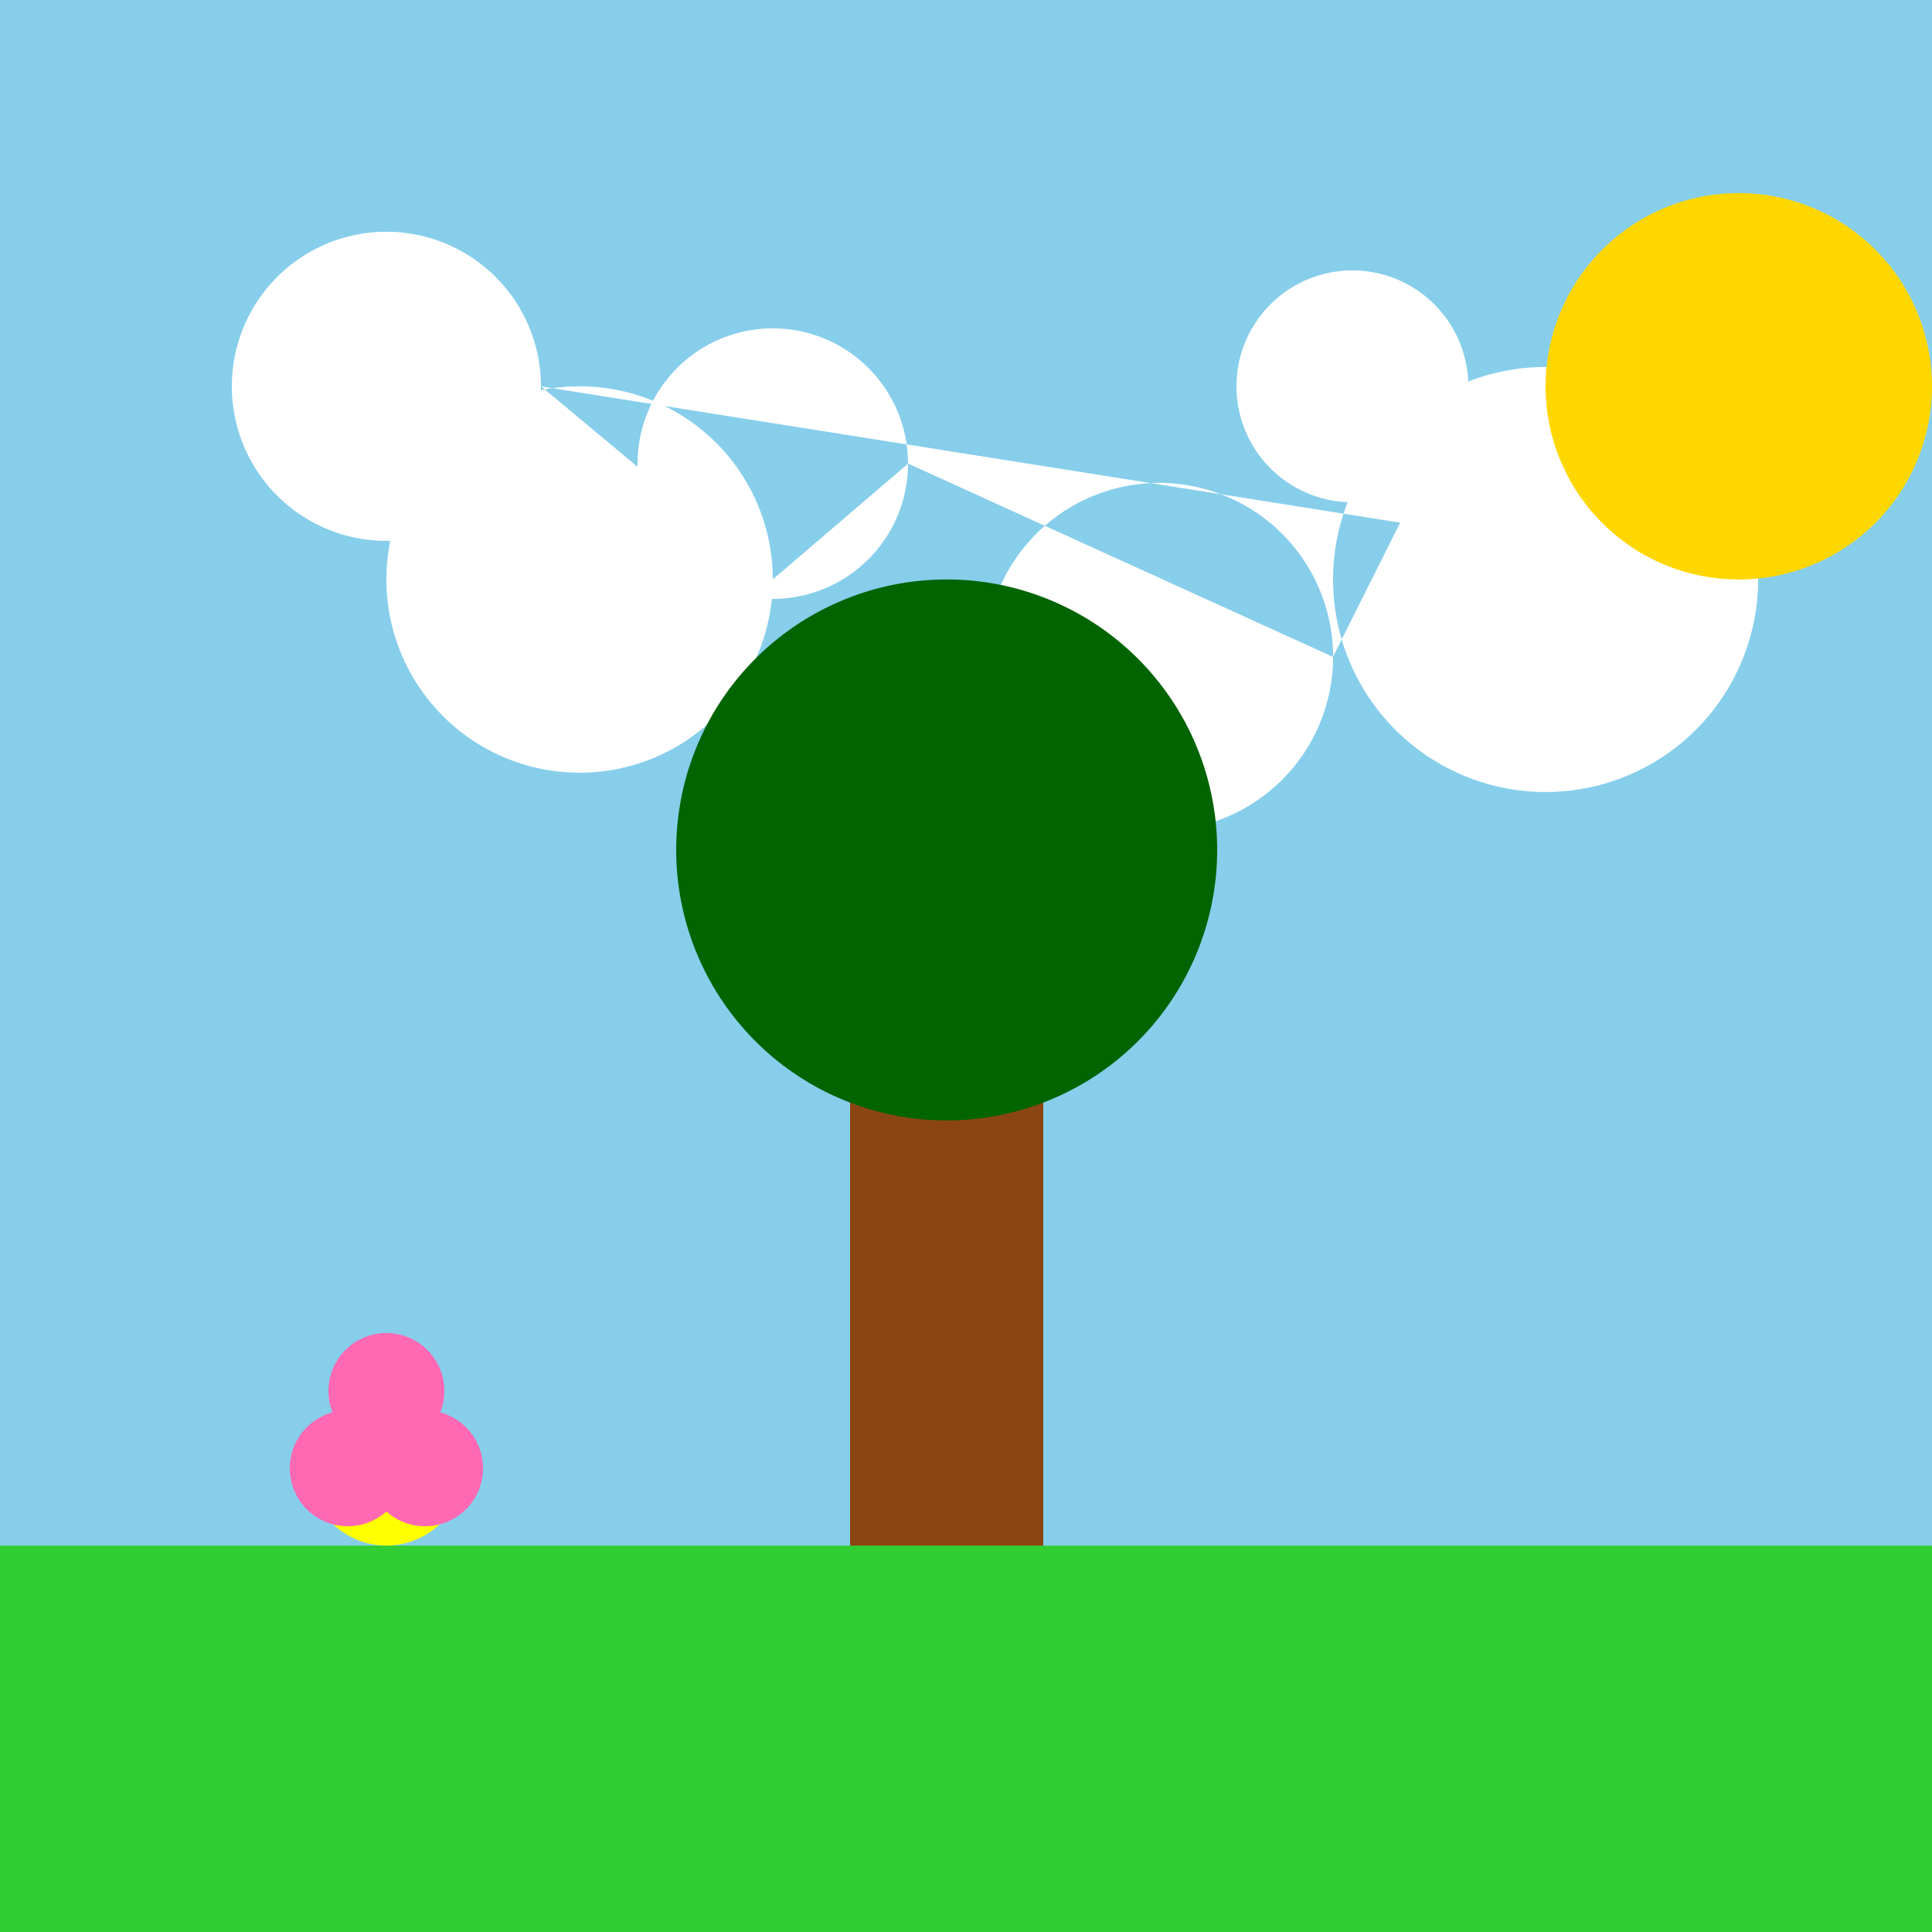
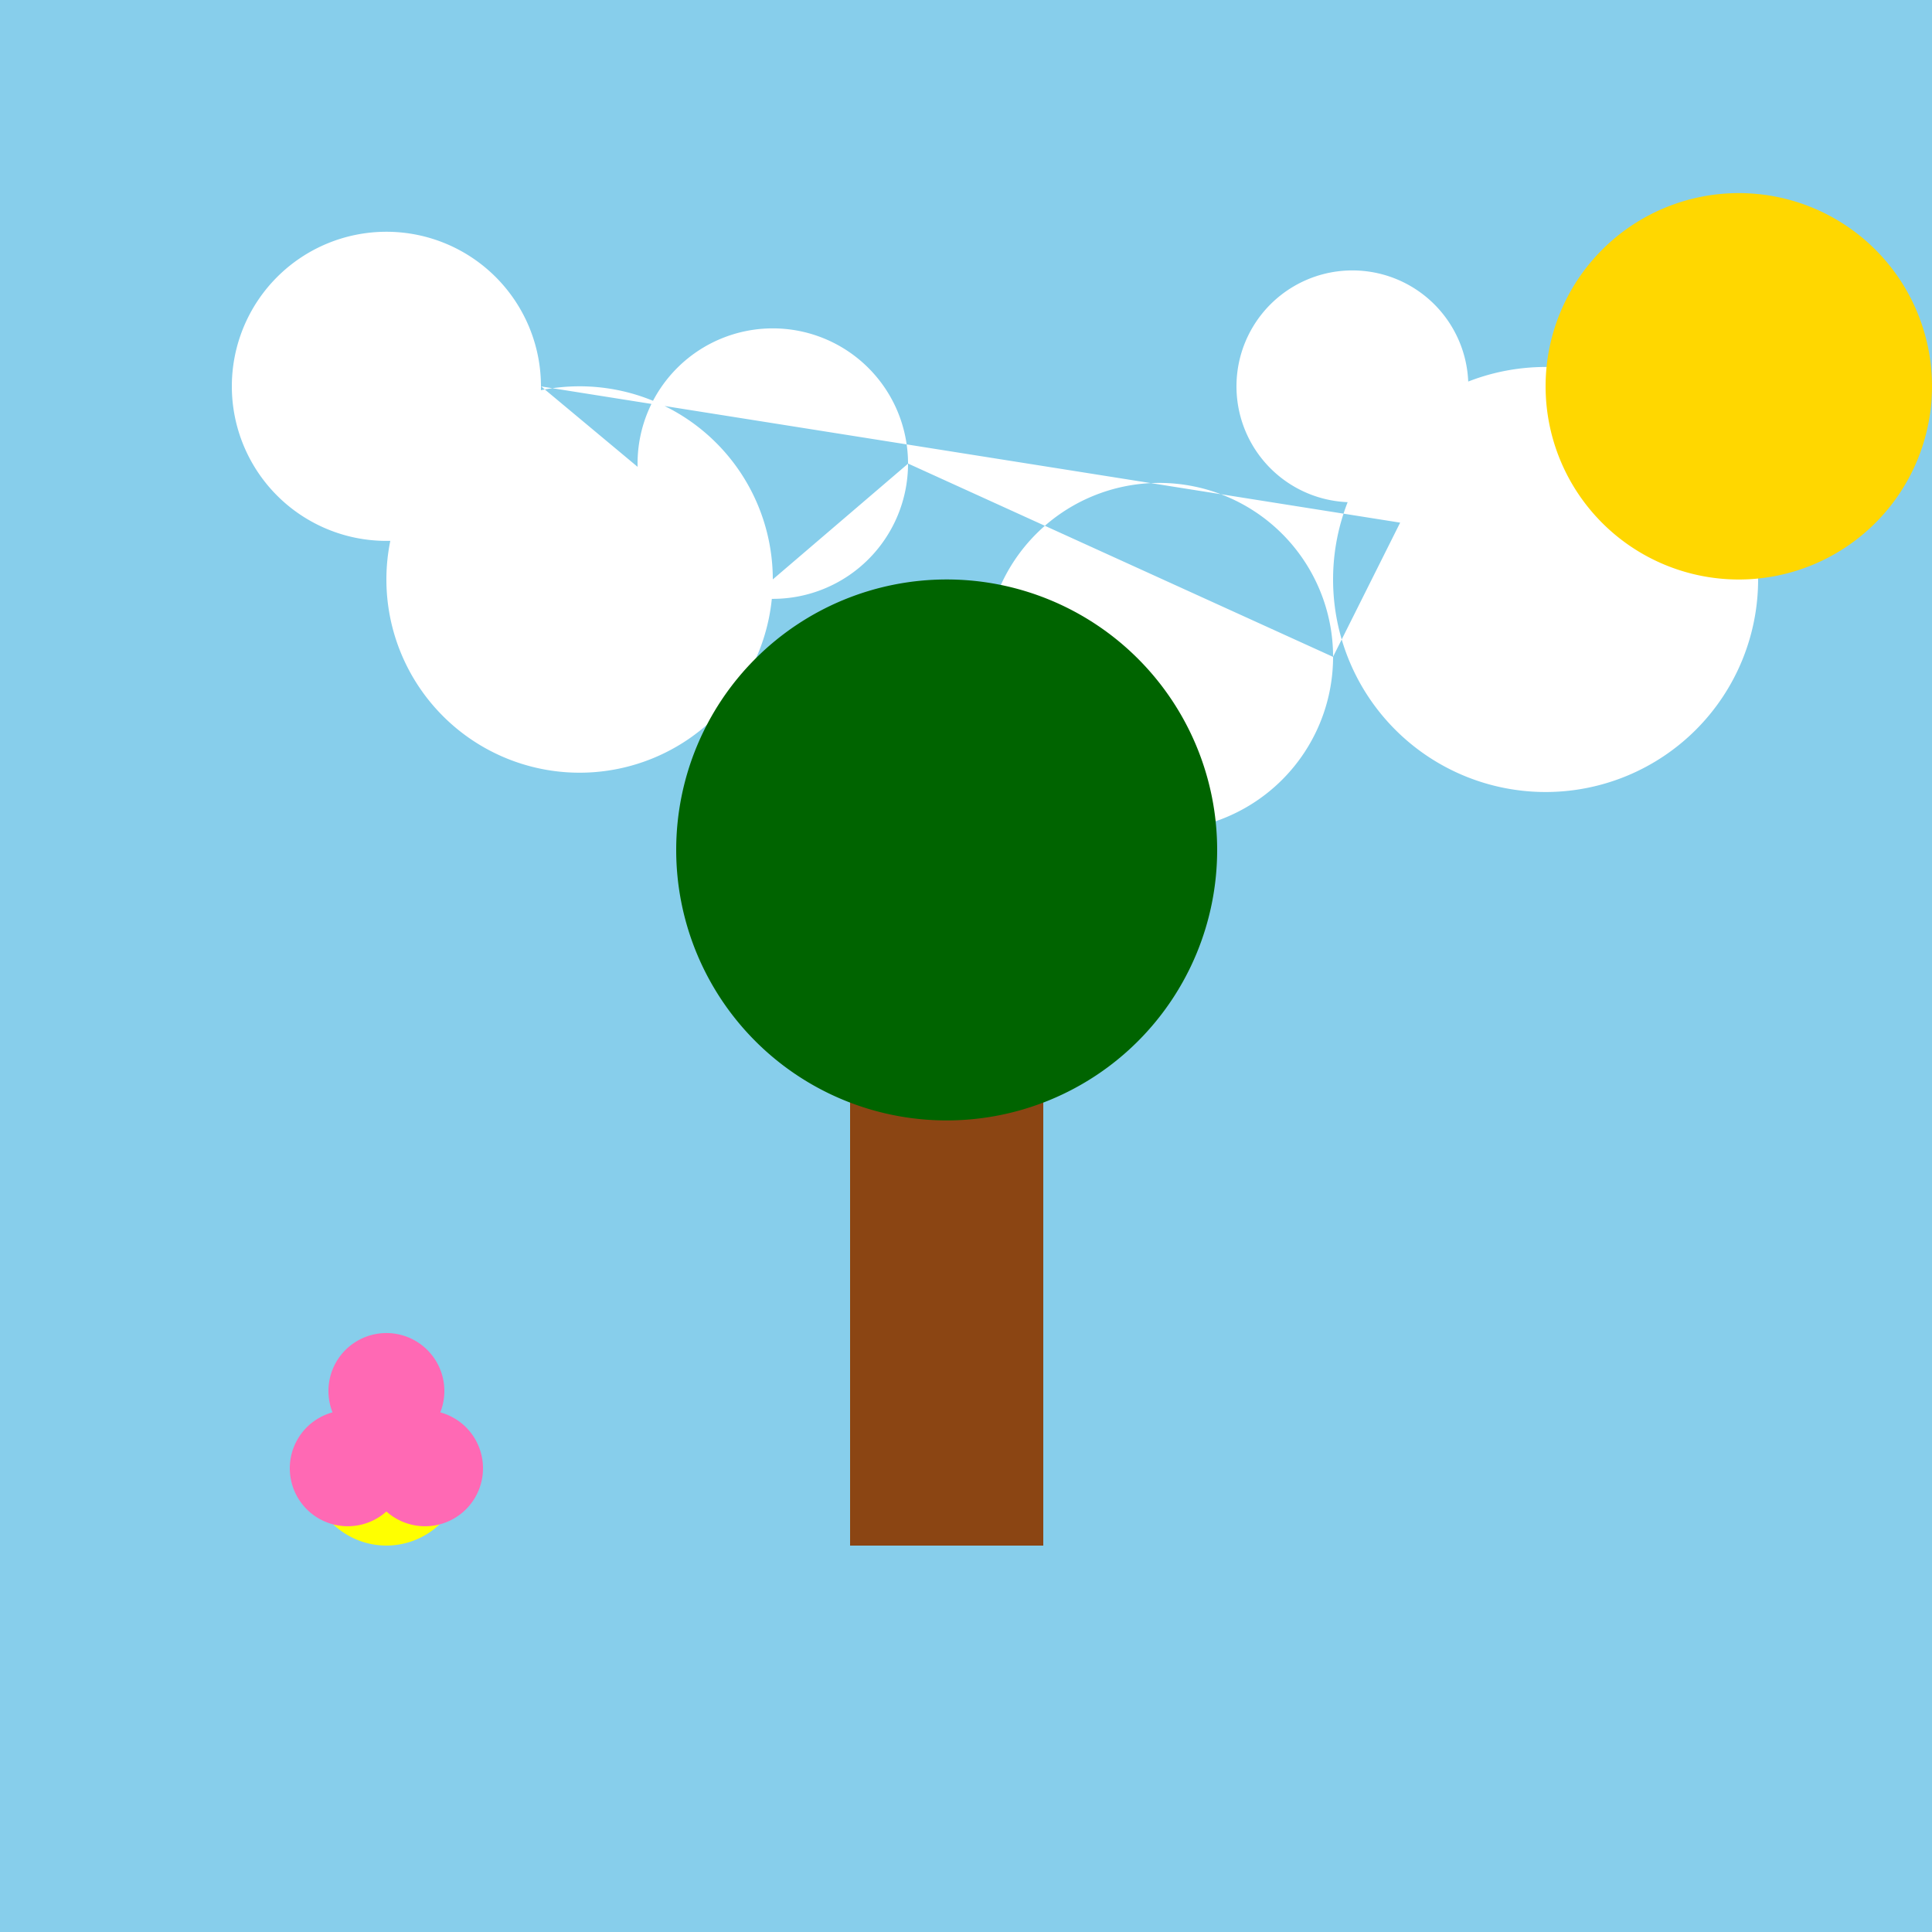
<svg xmlns="http://www.w3.org/2000/svg" width="500" height="500">
  <defs />
  <g>
    <rect fill="#87ceeb" stroke="none" x="0" y="0" width="512" height="512" />
    <path fill="#ffffff" stroke="none" paint-order="stroke fill markers" d=" M 140 100 A 40 40 0 1 1 140 99.96 L 200 150 A 50 50 0 1 1 200 149.95 L 235 120 A 35 35 0 1 1 235 119.965 L 345 170 A 45 45 0 1 1 345 169.955 L 380 100 A 30 30 0 1 1 380 99.97 L 455 150 A 55 55 0 1 1 455 149.945" />
-     <rect fill="#32cd32" stroke="none" x="0" y="400" width="512" height="112" />
    <rect fill="#8b4513" stroke="none" x="220" y="200" width="50" height="200" />
    <path fill="#006400" stroke="none" paint-order="stroke fill markers" d=" M 315 220 A 70 70 0 1 1 315 219.93" />
    <path fill="#ffd700" stroke="none" paint-order="stroke fill markers" d=" M 500 100 A 50 50 0 1 1 500 99.95" />
    <path fill="#ffff00" stroke="none" paint-order="stroke fill markers" d=" M 120 380 A 20 20 0 1 1 120 379.98" />
    <path fill="#ff69b4" stroke="none" paint-order="stroke fill markers" d=" M 115 360 A 15 15 0 1 1 115 359.985" />
    <path fill="#ff69b4" stroke="none" paint-order="stroke fill markers" d=" M 105 380 A 15 15 0 1 1 105 379.985" />
    <path fill="#ff69b4" stroke="none" paint-order="stroke fill markers" d=" M 125 380 A 15 15 0 1 1 125 379.985" />
  </g>
</svg>